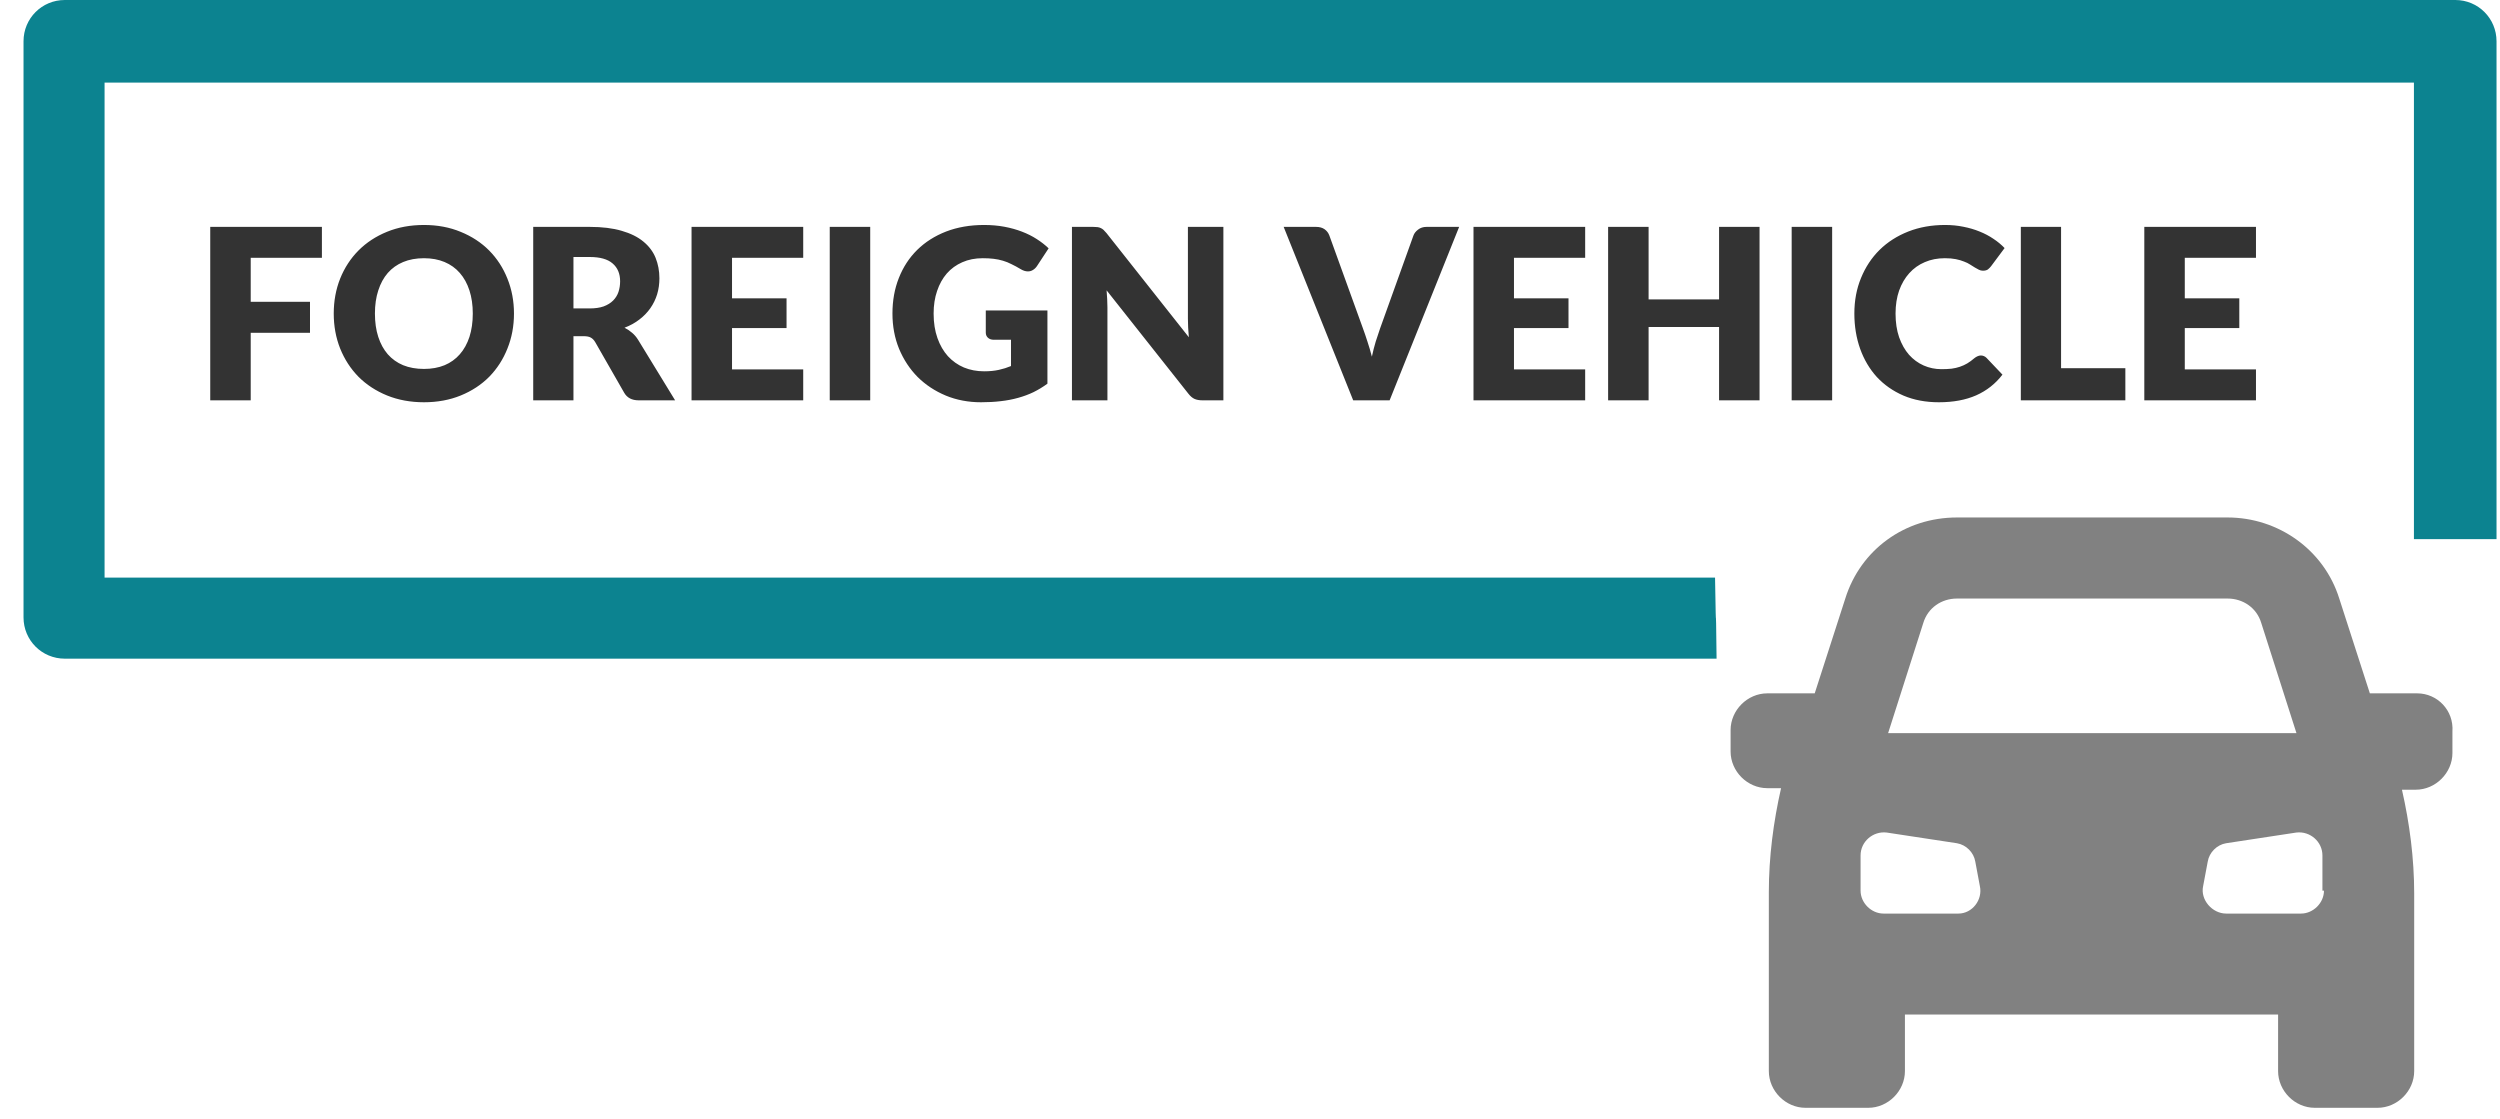
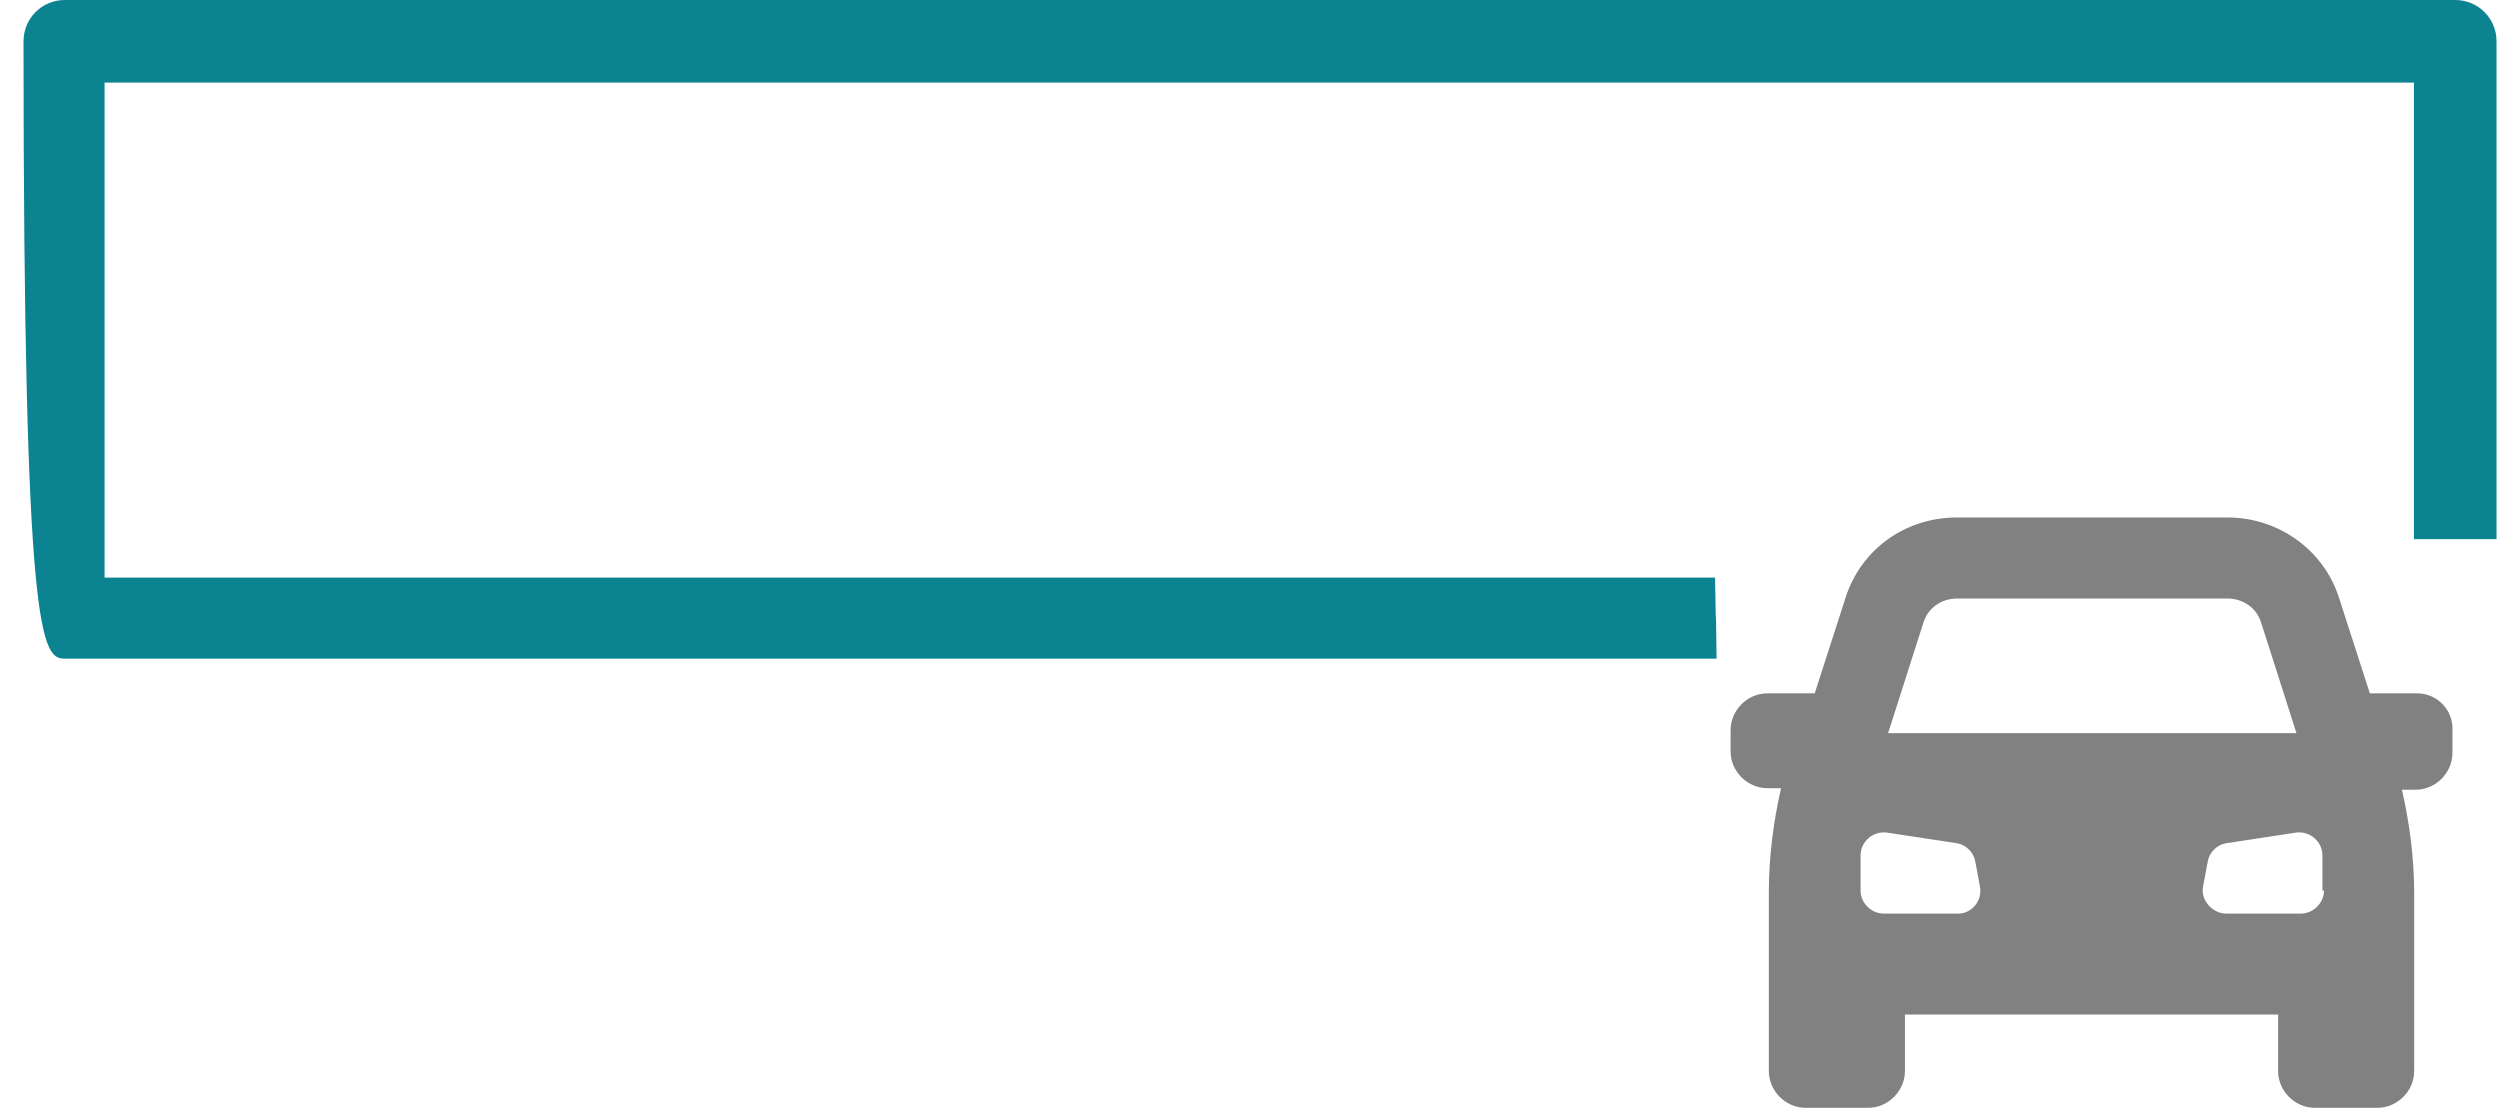
<svg xmlns="http://www.w3.org/2000/svg" width="105" height="47" viewBox="0 0 105 47" fill="none">
-   <path d="M72.032 24.26H4.392V3.469H101.385V22.644H104.854V1.734C104.854 0.771 104.083 0 103.12 0H2.722C1.759 0 0.988 0.771 0.988 1.734V25.93C0.988 26.893 1.759 27.664 2.722 27.664H72.096C72.057 24.267 72.086 27.66 72.032 24.26Z" fill="#0C8390" />
+   <path d="M72.032 24.26H4.392V3.469H101.385V22.644H104.854V1.734C104.854 0.771 104.083 0 103.12 0H2.722C1.759 0 0.988 0.771 0.988 1.734C0.988 26.893 1.759 27.664 2.722 27.664H72.096C72.057 24.267 72.086 27.66 72.032 24.26Z" fill="#0C8390" />
  <path d="M101.525 29.121H99.534L98.249 25.139C97.607 23.083 95.68 21.734 93.56 21.734H82.191C80.007 21.734 78.144 23.083 77.502 25.139L76.218 29.121H74.226C73.391 29.121 72.685 29.828 72.685 30.663V31.562C72.685 32.397 73.391 33.103 74.226 33.103H74.805C74.483 34.516 74.291 35.994 74.291 37.471V44.986C74.291 45.821 74.997 46.528 75.832 46.528H78.466C79.301 46.528 80.007 45.821 80.007 44.986V42.61H95.68V44.986C95.68 45.821 96.386 46.528 97.221 46.528H99.855C100.69 46.528 101.396 45.821 101.396 44.986V37.535C101.396 36.058 101.204 34.581 100.882 33.168H101.461C102.296 33.168 103.002 32.461 103.002 31.626V30.727C103.066 29.828 102.36 29.121 101.525 29.121ZM80.778 26.166C80.971 25.524 81.549 25.139 82.191 25.139H93.56C94.202 25.139 94.781 25.524 94.973 26.166L96.451 30.791H79.301L80.778 26.166ZM82.255 38.37H79.108C78.594 38.37 78.144 37.921 78.144 37.407V35.929C78.144 35.352 78.658 34.902 79.236 34.966L82.191 35.416C82.576 35.48 82.898 35.801 82.962 36.187L83.154 37.214C83.283 37.792 82.833 38.37 82.255 38.37ZM97.607 37.407C97.607 37.921 97.157 38.37 96.643 38.37H93.496C92.918 38.37 92.404 37.792 92.532 37.214L92.725 36.187C92.789 35.801 93.11 35.48 93.496 35.416L96.451 34.966C97.029 34.902 97.542 35.352 97.542 35.929V37.407H97.607Z" fill="#818181" />
-   <path d="M13.52 9.529V10.829H10.53V12.675H13.02V13.979H10.53V16.814H8.83V9.529H13.52ZM21.587 13.169C21.587 13.696 21.495 14.186 21.312 14.639C21.132 15.093 20.877 15.488 20.547 15.825C20.217 16.158 19.818 16.419 19.352 16.61C18.888 16.799 18.373 16.895 17.807 16.895C17.24 16.895 16.723 16.799 16.257 16.61C15.79 16.419 15.39 16.158 15.057 15.825C14.727 15.488 14.47 15.093 14.287 14.639C14.107 14.186 14.017 13.696 14.017 13.169C14.017 12.643 14.107 12.153 14.287 11.7C14.47 11.246 14.727 10.853 15.057 10.52C15.39 10.186 15.79 9.924 16.257 9.734C16.723 9.544 17.24 9.449 17.807 9.449C18.373 9.449 18.888 9.546 19.352 9.739C19.818 9.929 20.217 10.191 20.547 10.524C20.877 10.858 21.132 11.251 21.312 11.704C21.495 12.158 21.587 12.646 21.587 13.169ZM19.857 13.169C19.857 12.809 19.81 12.486 19.717 12.2C19.623 11.909 19.488 11.665 19.312 11.464C19.138 11.264 18.925 11.111 18.672 11.005C18.418 10.898 18.13 10.845 17.807 10.845C17.48 10.845 17.188 10.898 16.932 11.005C16.678 11.111 16.463 11.264 16.287 11.464C16.113 11.665 15.98 11.909 15.887 12.2C15.793 12.486 15.747 12.809 15.747 13.169C15.747 13.533 15.793 13.86 15.887 14.149C15.98 14.436 16.113 14.68 16.287 14.88C16.463 15.079 16.678 15.233 16.932 15.339C17.188 15.443 17.48 15.495 17.807 15.495C18.13 15.495 18.418 15.443 18.672 15.339C18.925 15.233 19.138 15.079 19.312 14.88C19.488 14.68 19.623 14.436 19.717 14.149C19.81 13.86 19.857 13.533 19.857 13.169ZM24.085 14.12V16.814H22.395V9.529H24.765C25.291 9.529 25.74 9.584 26.11 9.694C26.483 9.801 26.786 9.951 27.02 10.145C27.256 10.338 27.428 10.566 27.535 10.829C27.641 11.093 27.695 11.38 27.695 11.69C27.695 11.926 27.663 12.149 27.6 12.36C27.536 12.569 27.441 12.764 27.315 12.944C27.191 13.121 27.038 13.28 26.855 13.419C26.675 13.559 26.466 13.675 26.23 13.764C26.343 13.821 26.448 13.891 26.545 13.975C26.645 14.058 26.731 14.159 26.805 14.28L28.355 16.814H26.825C26.541 16.814 26.338 16.708 26.215 16.494L25.005 14.38C24.951 14.286 24.888 14.22 24.815 14.18C24.745 14.139 24.645 14.12 24.515 14.12H24.085ZM24.085 12.954H24.765C24.995 12.954 25.19 12.926 25.35 12.87C25.513 12.809 25.646 12.728 25.75 12.624C25.853 12.521 25.928 12.401 25.975 12.264C26.021 12.124 26.045 11.975 26.045 11.815C26.045 11.495 25.94 11.245 25.73 11.065C25.523 10.884 25.201 10.794 24.765 10.794H24.085V12.954ZM33.735 9.529V10.829H30.745V12.53H33.035V13.78H30.745V15.514H33.735V16.814H29.045V9.529H33.735ZM36.549 16.814H34.849V9.529H36.549V16.814ZM41.333 15.595C41.566 15.595 41.773 15.575 41.953 15.534C42.133 15.495 42.303 15.441 42.462 15.374V14.27H41.742C41.636 14.27 41.553 14.241 41.492 14.184C41.432 14.128 41.403 14.056 41.403 13.97V13.04H43.992V16.114C43.806 16.251 43.611 16.369 43.407 16.47C43.208 16.566 42.992 16.646 42.763 16.709C42.536 16.773 42.292 16.82 42.032 16.849C41.776 16.88 41.499 16.895 41.203 16.895C40.669 16.895 40.176 16.801 39.722 16.614C39.269 16.424 38.876 16.165 38.542 15.835C38.212 15.501 37.953 15.108 37.763 14.655C37.576 14.198 37.483 13.703 37.483 13.169C37.483 12.626 37.572 12.128 37.752 11.675C37.932 11.218 38.189 10.825 38.523 10.495C38.859 10.165 39.264 9.908 39.737 9.724C40.214 9.541 40.746 9.449 41.333 9.449C41.636 9.449 41.921 9.474 42.188 9.524C42.454 9.574 42.699 9.643 42.922 9.729C43.149 9.816 43.356 9.919 43.542 10.04C43.729 10.159 43.896 10.29 44.042 10.43L43.553 11.175C43.506 11.245 43.449 11.3 43.383 11.339C43.319 11.38 43.249 11.399 43.172 11.399C43.072 11.399 42.969 11.366 42.862 11.3C42.729 11.22 42.602 11.151 42.483 11.095C42.366 11.034 42.246 10.986 42.123 10.95C41.999 10.913 41.869 10.886 41.733 10.87C41.596 10.853 41.443 10.845 41.273 10.845C40.956 10.845 40.671 10.901 40.417 11.014C40.164 11.124 39.947 11.281 39.767 11.485C39.591 11.688 39.454 11.933 39.358 12.22C39.261 12.503 39.212 12.819 39.212 13.169C39.212 13.556 39.266 13.899 39.373 14.2C39.479 14.499 39.626 14.753 39.812 14.96C40.002 15.166 40.226 15.325 40.483 15.434C40.742 15.541 41.026 15.595 41.333 15.595ZM45.912 9.529C45.985 9.529 46.047 9.533 46.097 9.539C46.147 9.546 46.192 9.559 46.232 9.579C46.272 9.596 46.31 9.621 46.347 9.654C46.383 9.688 46.425 9.733 46.472 9.789L49.932 14.165C49.918 14.024 49.908 13.889 49.902 13.759C49.895 13.626 49.892 13.501 49.892 13.384V9.529H51.382V16.814H50.502C50.372 16.814 50.262 16.794 50.172 16.755C50.082 16.715 49.995 16.641 49.912 16.535L46.477 12.194C46.487 12.321 46.495 12.446 46.502 12.569C46.508 12.69 46.512 12.803 46.512 12.909V16.814H45.022V9.529H45.912ZM53.914 9.529H55.274C55.42 9.529 55.541 9.563 55.634 9.629C55.727 9.696 55.794 9.784 55.834 9.894L57.244 13.794C57.307 13.964 57.37 14.149 57.434 14.35C57.501 14.55 57.562 14.759 57.619 14.979C57.666 14.759 57.719 14.55 57.779 14.35C57.842 14.149 57.904 13.964 57.964 13.794L59.364 9.894C59.397 9.801 59.462 9.718 59.559 9.644C59.656 9.568 59.774 9.529 59.914 9.529H61.284L58.364 16.814H56.834L53.914 9.529ZM66.577 9.529V10.829H63.587V12.53H65.877V13.78H63.587V15.514H66.577V16.814H61.887V9.529H66.577ZM73.901 16.814H72.201V13.735H69.241V16.814H67.541V9.529H69.241V12.575H72.201V9.529H73.901V16.814ZM76.95 16.814H75.25V9.529H76.95V16.814ZM83.198 14.93C83.238 14.93 83.278 14.938 83.318 14.954C83.358 14.968 83.396 14.993 83.433 15.03L84.103 15.735C83.809 16.118 83.441 16.408 82.998 16.605C82.558 16.798 82.036 16.895 81.433 16.895C80.879 16.895 80.383 16.801 79.943 16.614C79.506 16.424 79.135 16.165 78.828 15.835C78.525 15.501 78.291 15.108 78.128 14.655C77.965 14.198 77.883 13.703 77.883 13.169C77.883 12.626 77.976 12.128 78.163 11.675C78.35 11.218 78.609 10.825 78.943 10.495C79.279 10.165 79.681 9.908 80.148 9.724C80.615 9.541 81.129 9.449 81.693 9.449C81.966 9.449 82.223 9.474 82.463 9.524C82.706 9.571 82.933 9.638 83.143 9.724C83.353 9.808 83.546 9.909 83.723 10.03C83.9 10.146 84.056 10.276 84.193 10.419L83.623 11.184C83.586 11.231 83.543 11.274 83.493 11.315C83.443 11.351 83.373 11.37 83.283 11.37C83.223 11.37 83.166 11.356 83.113 11.329C83.059 11.303 83.003 11.271 82.943 11.235C82.883 11.194 82.816 11.153 82.743 11.11C82.673 11.063 82.588 11.021 82.488 10.985C82.391 10.944 82.276 10.911 82.143 10.884C82.013 10.858 81.859 10.845 81.683 10.845C81.376 10.845 81.096 10.899 80.843 11.009C80.59 11.116 80.371 11.271 80.188 11.475C80.008 11.675 79.866 11.918 79.763 12.204C79.663 12.491 79.613 12.813 79.613 13.169C79.613 13.543 79.663 13.874 79.763 14.165C79.866 14.454 80.004 14.7 80.178 14.899C80.355 15.096 80.559 15.246 80.793 15.35C81.026 15.453 81.276 15.505 81.543 15.505C81.696 15.505 81.836 15.498 81.963 15.485C82.09 15.468 82.206 15.441 82.313 15.405C82.423 15.368 82.526 15.321 82.623 15.264C82.723 15.204 82.823 15.131 82.923 15.044C82.963 15.011 83.006 14.985 83.053 14.964C83.1 14.941 83.148 14.93 83.198 14.93ZM86.565 15.464H89.265V16.814H84.875V9.529H86.565V15.464ZM94.751 9.529V10.829H91.761V12.53H94.051V13.78H91.761V15.514H94.751V16.814H90.061V9.529H94.751Z" fill="#333333" />
</svg>